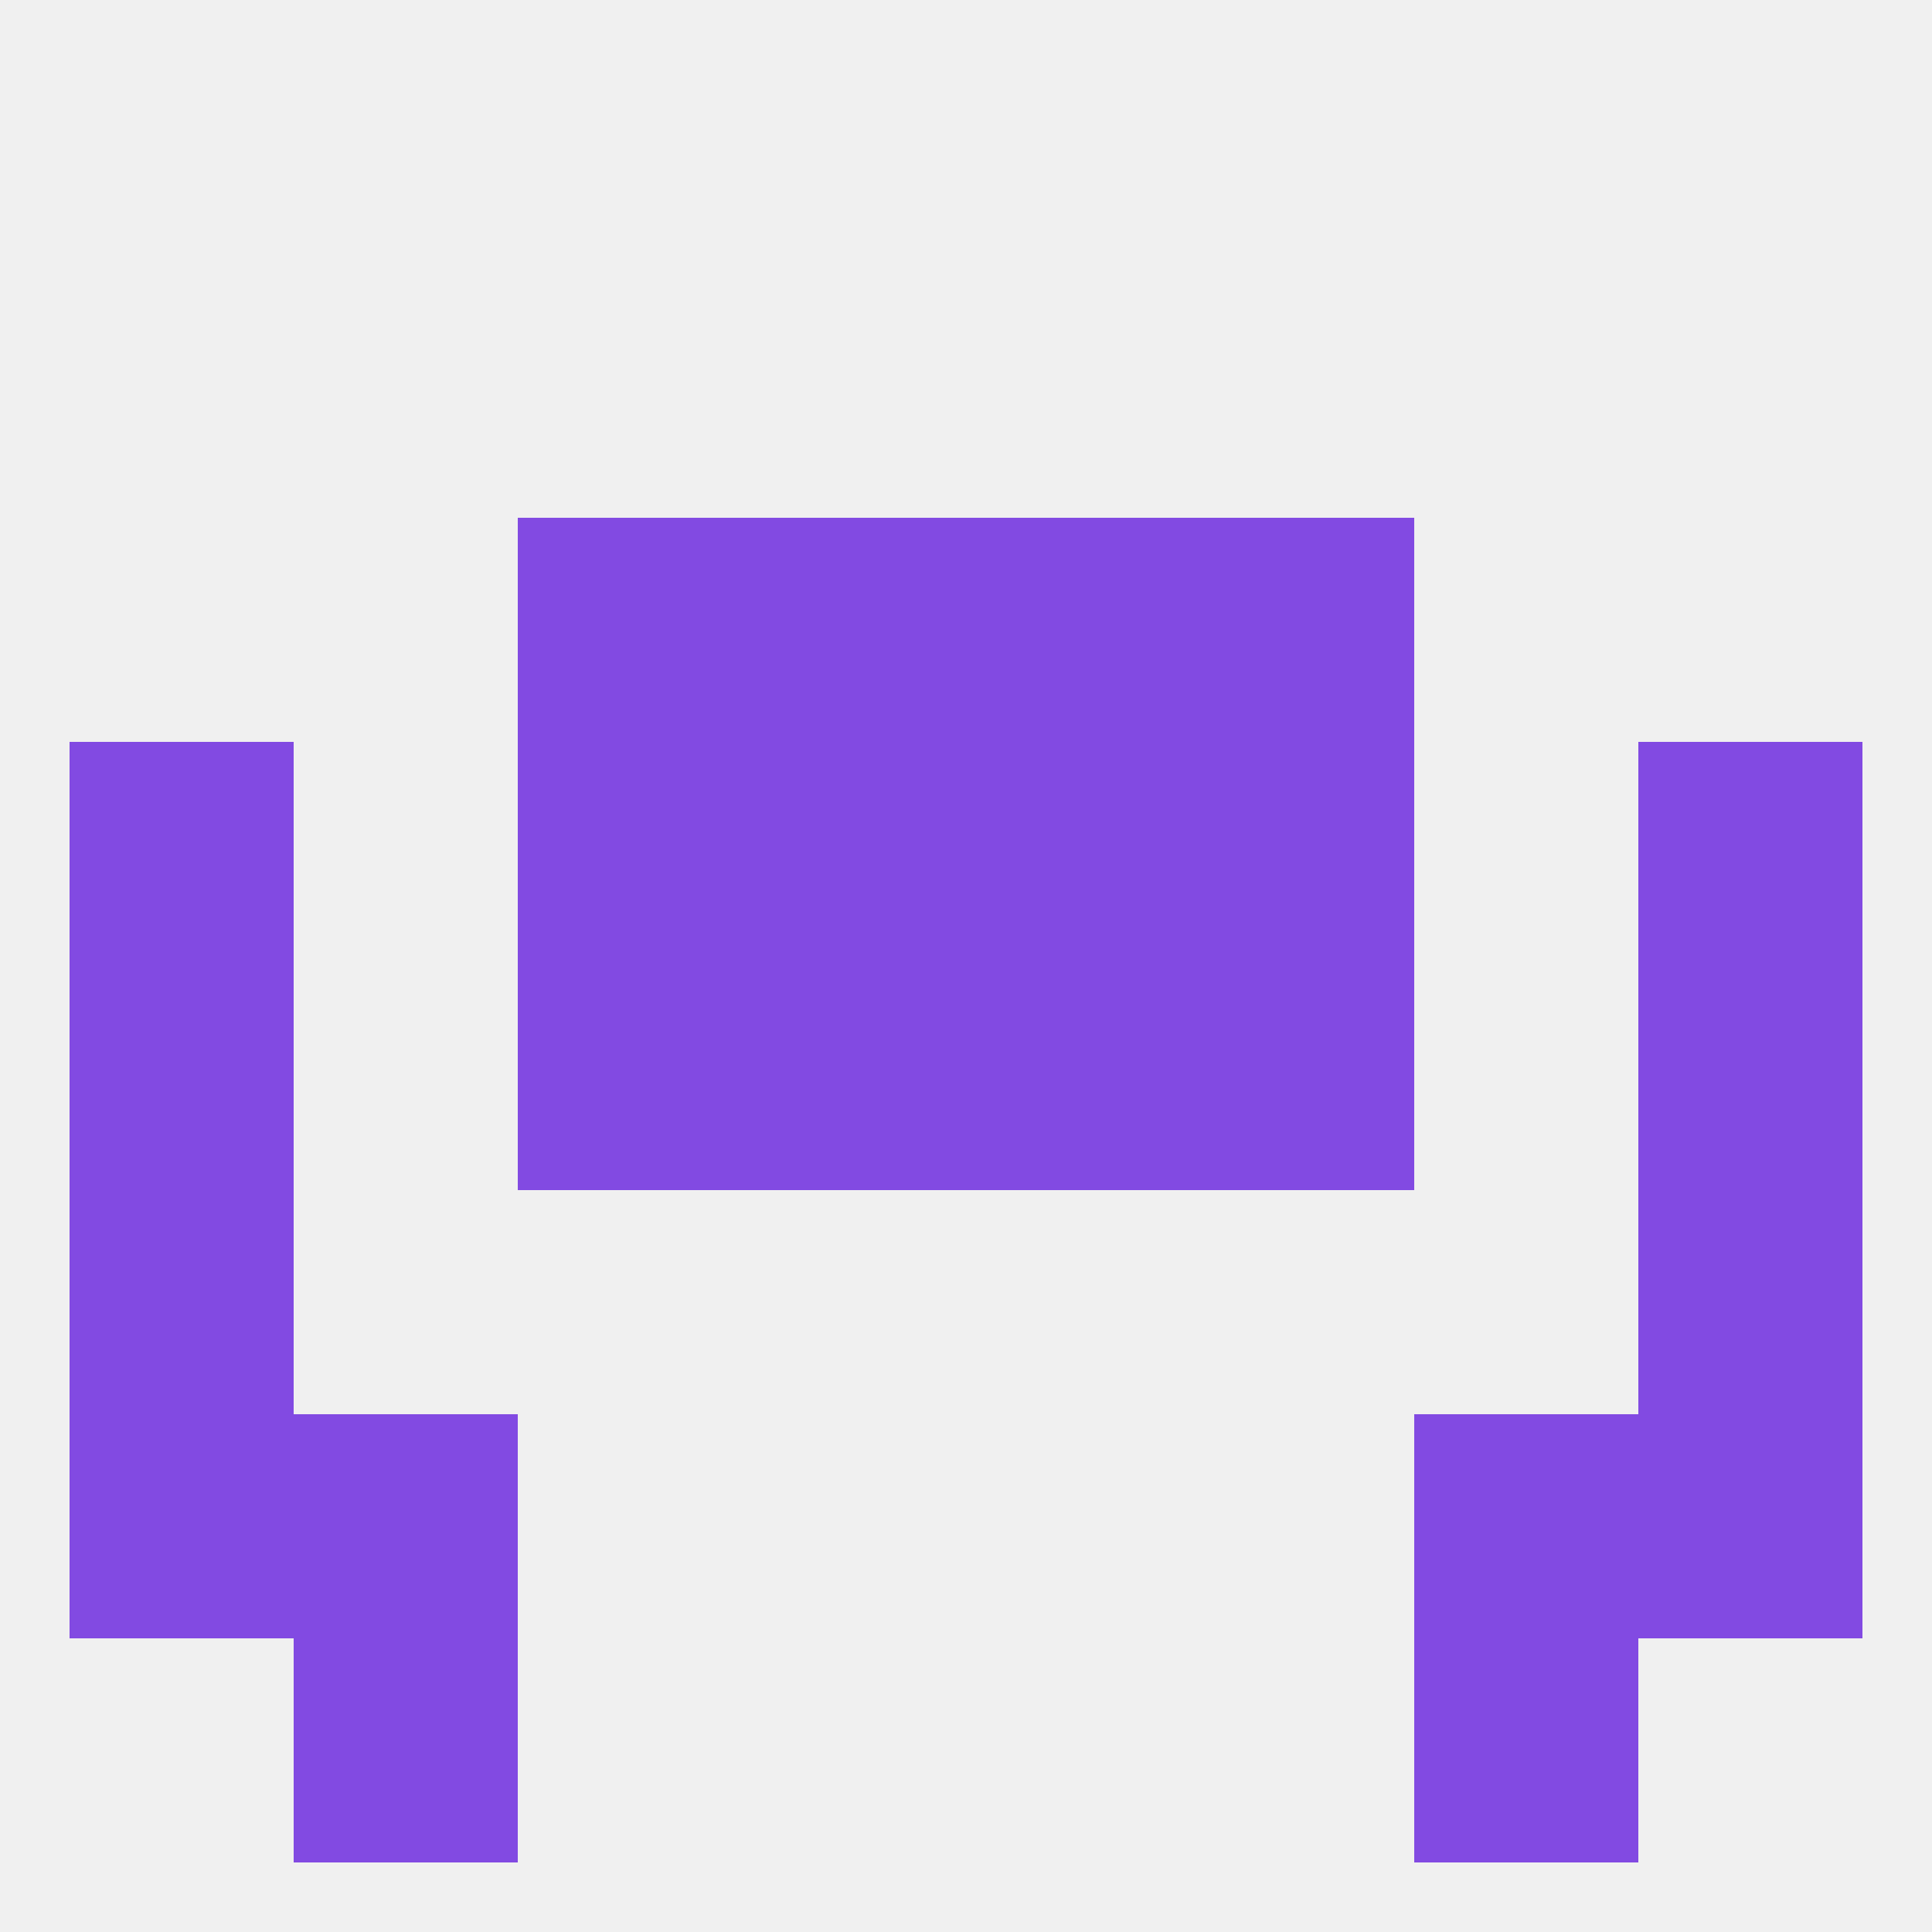
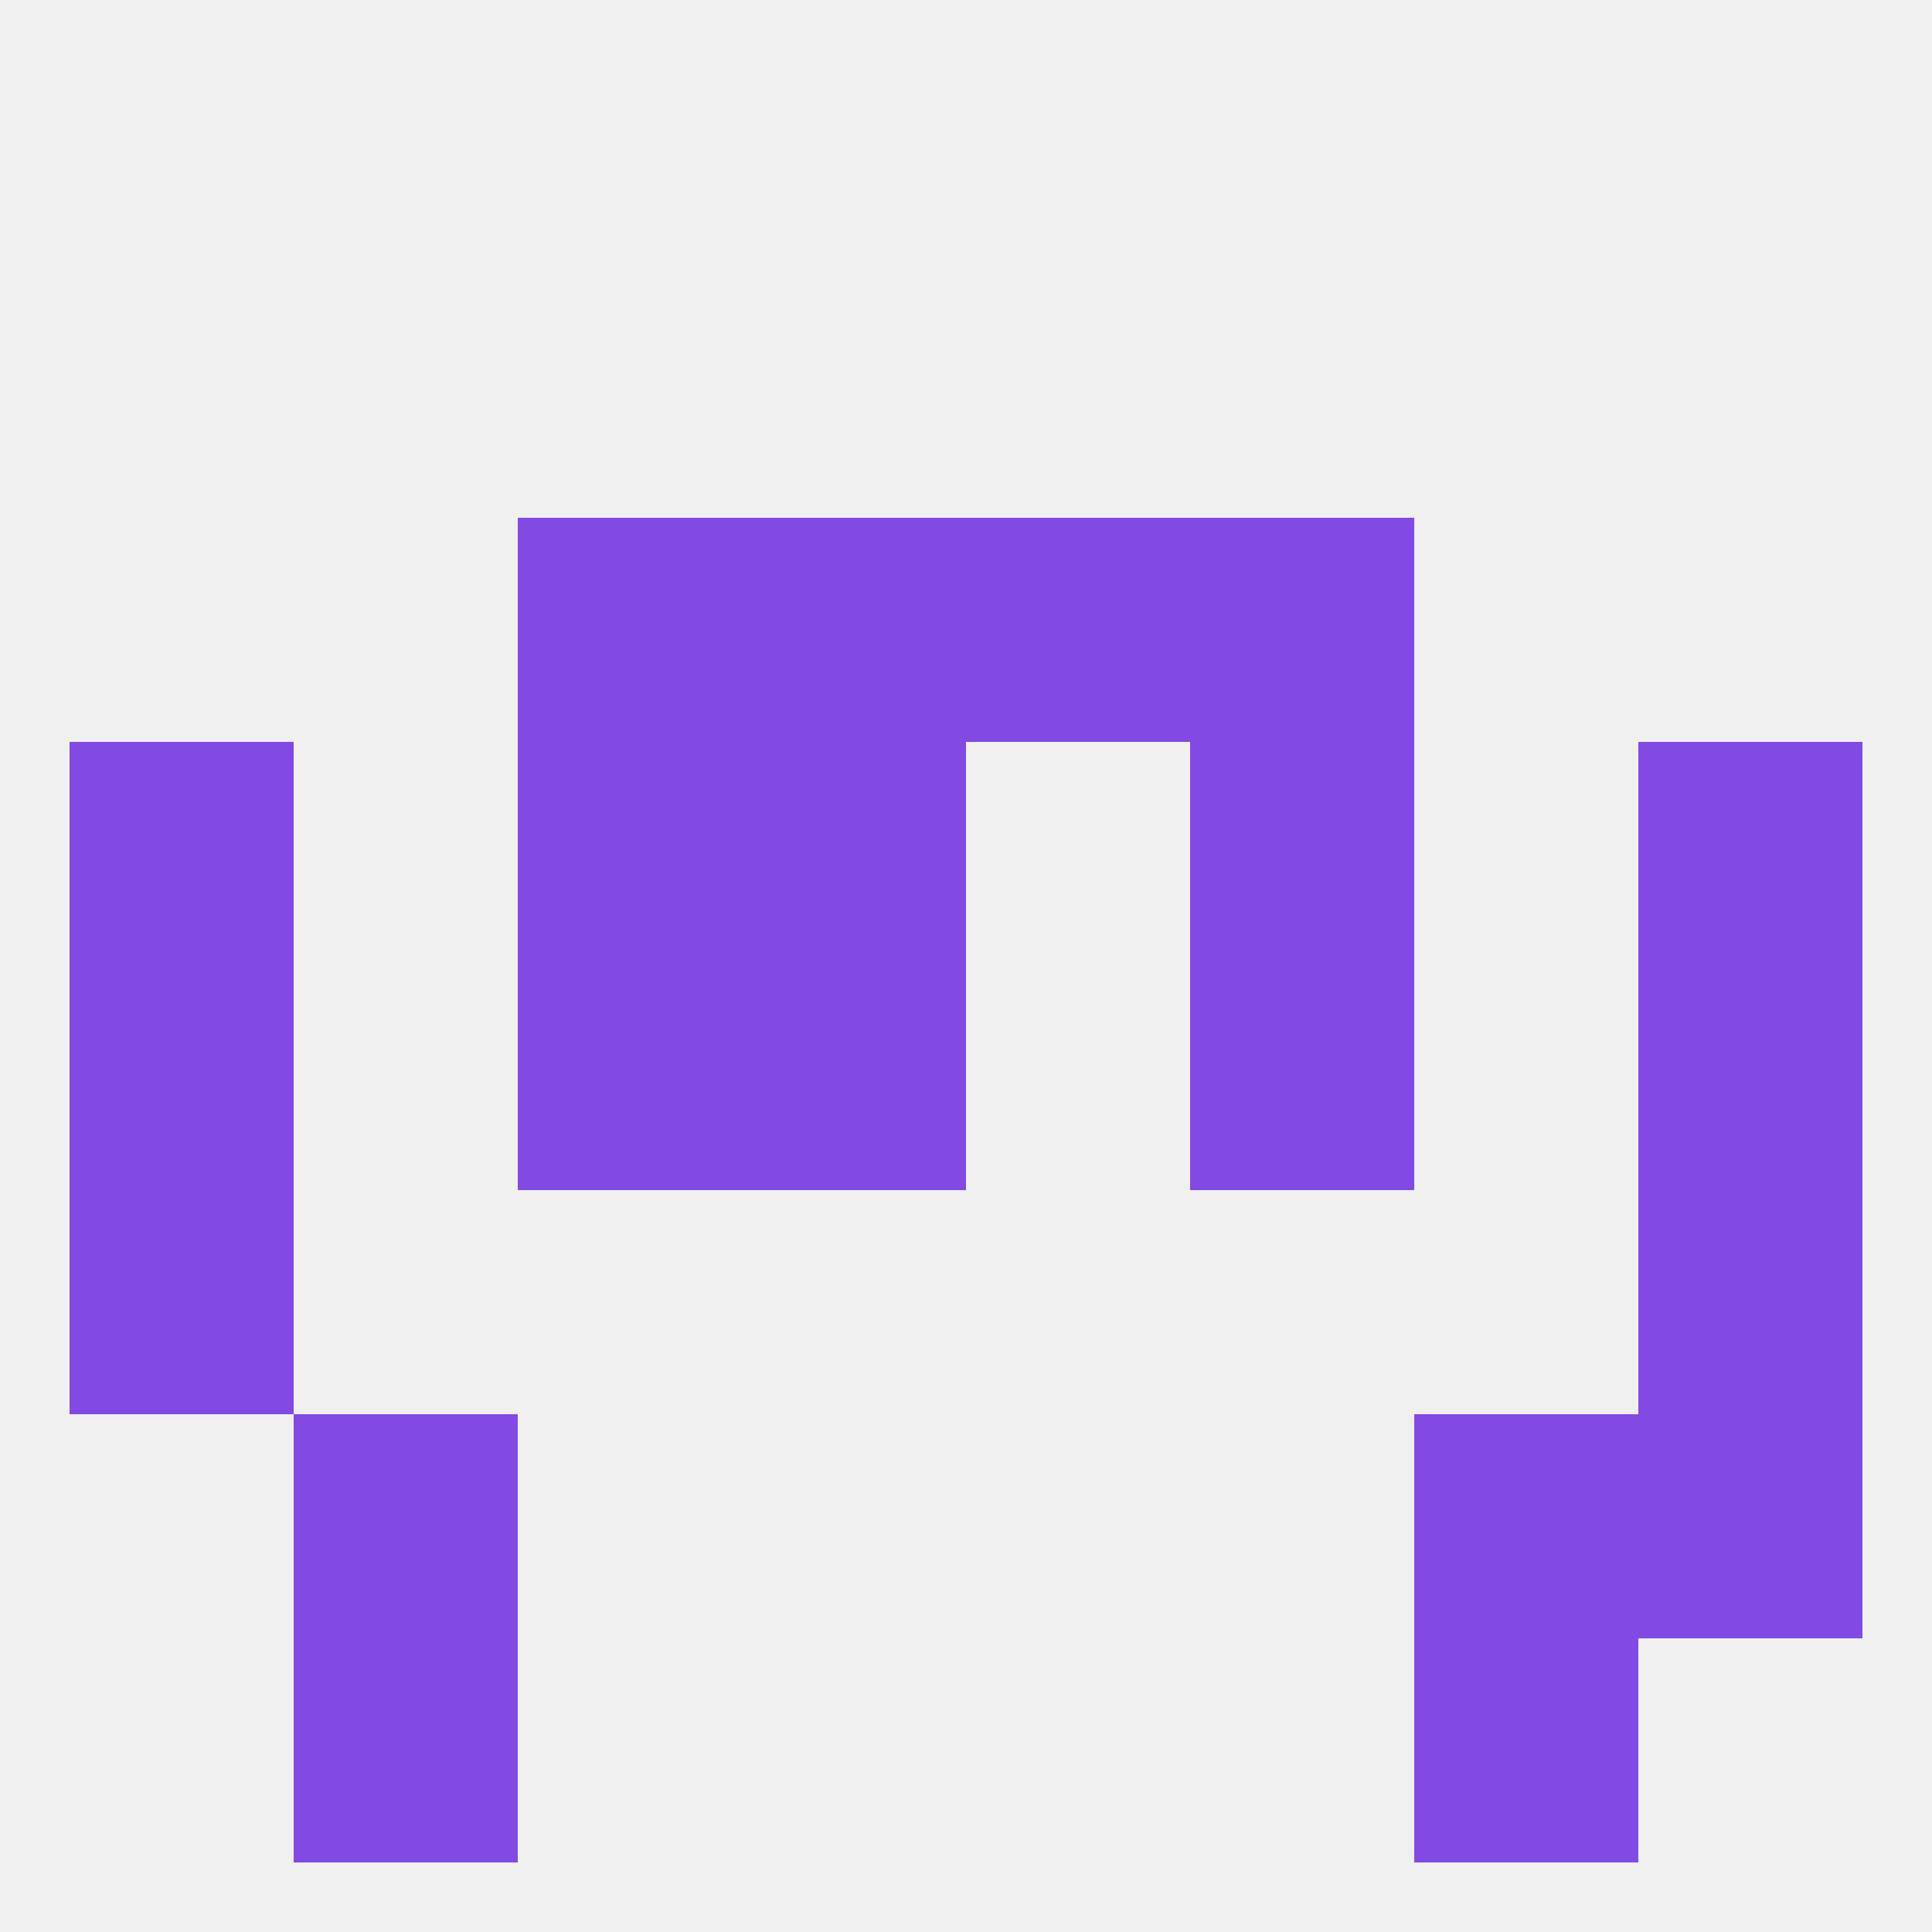
<svg xmlns="http://www.w3.org/2000/svg" version="1.1" baseprofile="full" width="250" height="250" viewBox="0 0 250 250">
  <rect width="100%" height="100%" fill="rgba(240,240,240,255)" />
  <rect x="212" y="183" width="29" height="29" fill="rgba(130,74,226,255)" />
  <rect x="38" y="183" width="29" height="29" fill="rgba(130,74,226,255)" />
  <rect x="183" y="183" width="29" height="29" fill="rgba(130,74,226,255)" />
-   <rect x="9" y="183" width="29" height="29" fill="rgba(130,74,226,255)" />
  <rect x="38" y="212" width="29" height="29" fill="rgba(130,74,226,255)" />
  <rect x="183" y="212" width="29" height="29" fill="rgba(130,74,226,255)" />
  <rect x="67" y="125" width="29" height="29" fill="rgba(130,74,226,255)" />
  <rect x="154" y="125" width="29" height="29" fill="rgba(130,74,226,255)" />
  <rect x="96" y="125" width="29" height="29" fill="rgba(130,74,226,255)" />
-   <rect x="125" y="125" width="29" height="29" fill="rgba(130,74,226,255)" />
  <rect x="9" y="125" width="29" height="29" fill="rgba(130,74,226,255)" />
  <rect x="212" y="125" width="29" height="29" fill="rgba(130,74,226,255)" />
  <rect x="67" y="96" width="29" height="29" fill="rgba(130,74,226,255)" />
  <rect x="154" y="96" width="29" height="29" fill="rgba(130,74,226,255)" />
  <rect x="9" y="96" width="29" height="29" fill="rgba(130,74,226,255)" />
  <rect x="212" y="96" width="29" height="29" fill="rgba(130,74,226,255)" />
  <rect x="96" y="96" width="29" height="29" fill="rgba(130,74,226,255)" />
-   <rect x="125" y="96" width="29" height="29" fill="rgba(130,74,226,255)" />
  <rect x="154" y="67" width="29" height="29" fill="rgba(130,74,226,255)" />
  <rect x="96" y="67" width="29" height="29" fill="rgba(130,74,226,255)" />
  <rect x="125" y="67" width="29" height="29" fill="rgba(130,74,226,255)" />
  <rect x="67" y="67" width="29" height="29" fill="rgba(130,74,226,255)" />
  <rect x="9" y="154" width="29" height="29" fill="rgba(130,74,226,255)" />
  <rect x="212" y="154" width="29" height="29" fill="rgba(130,74,226,255)" />
</svg>